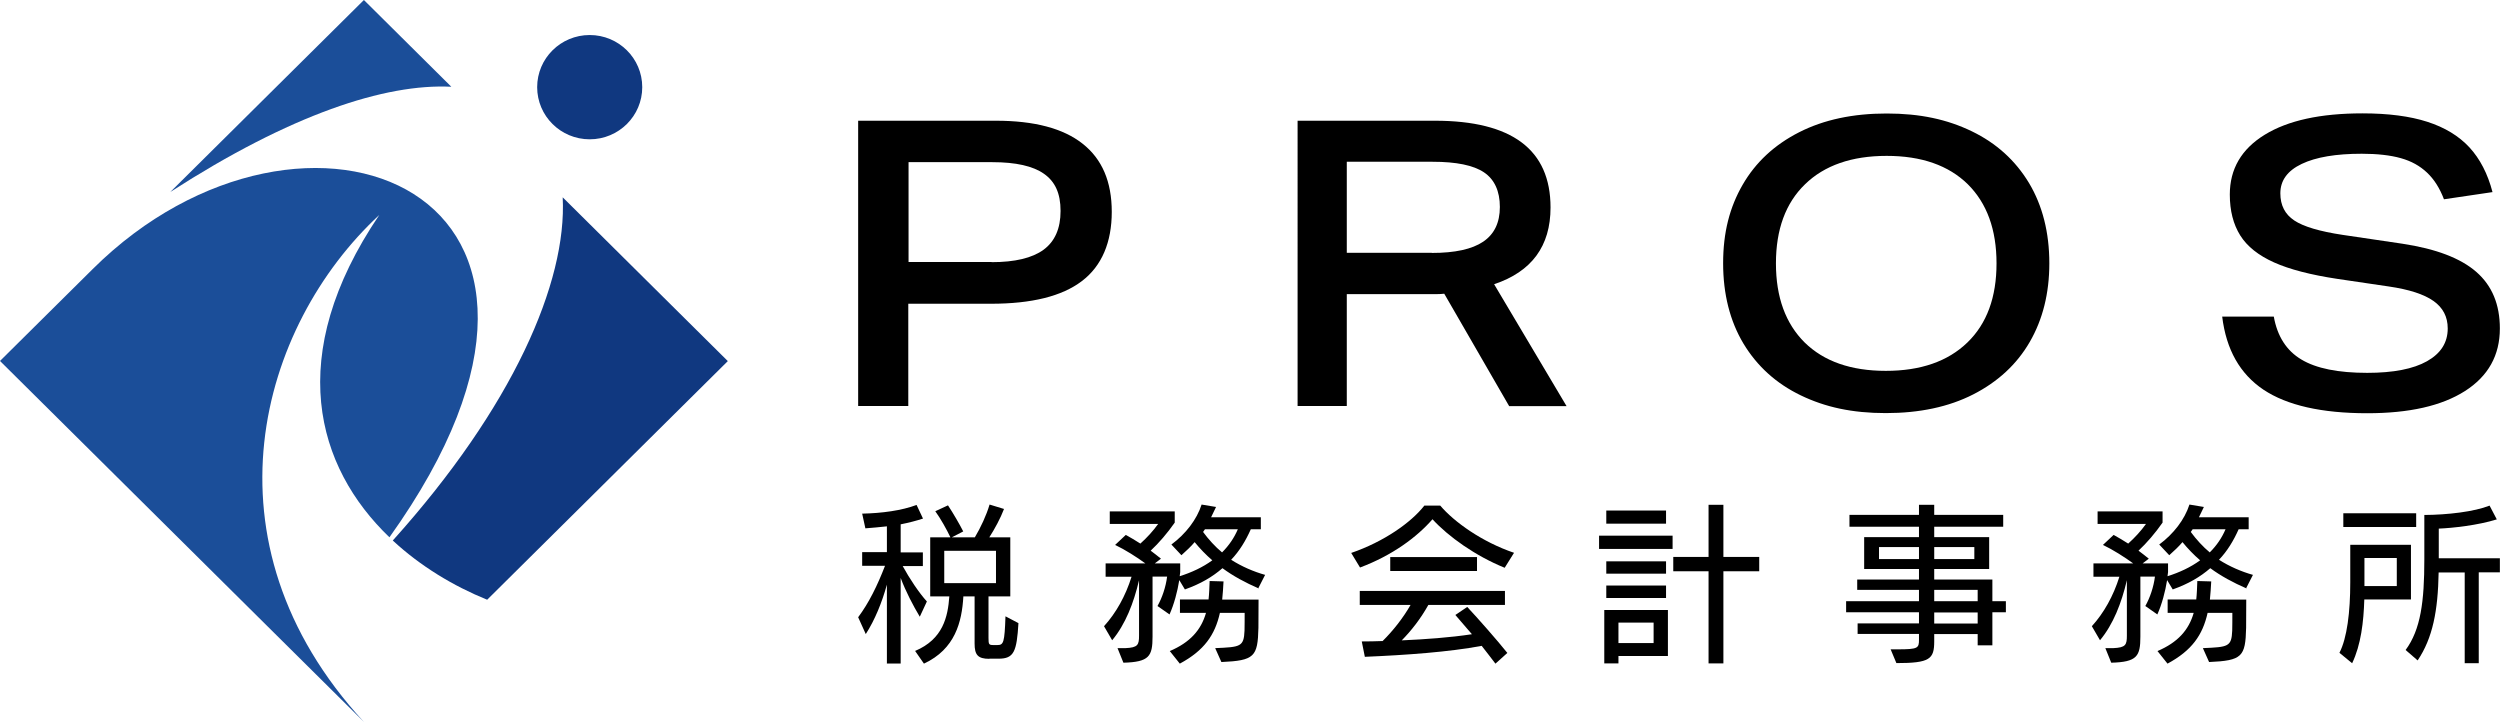
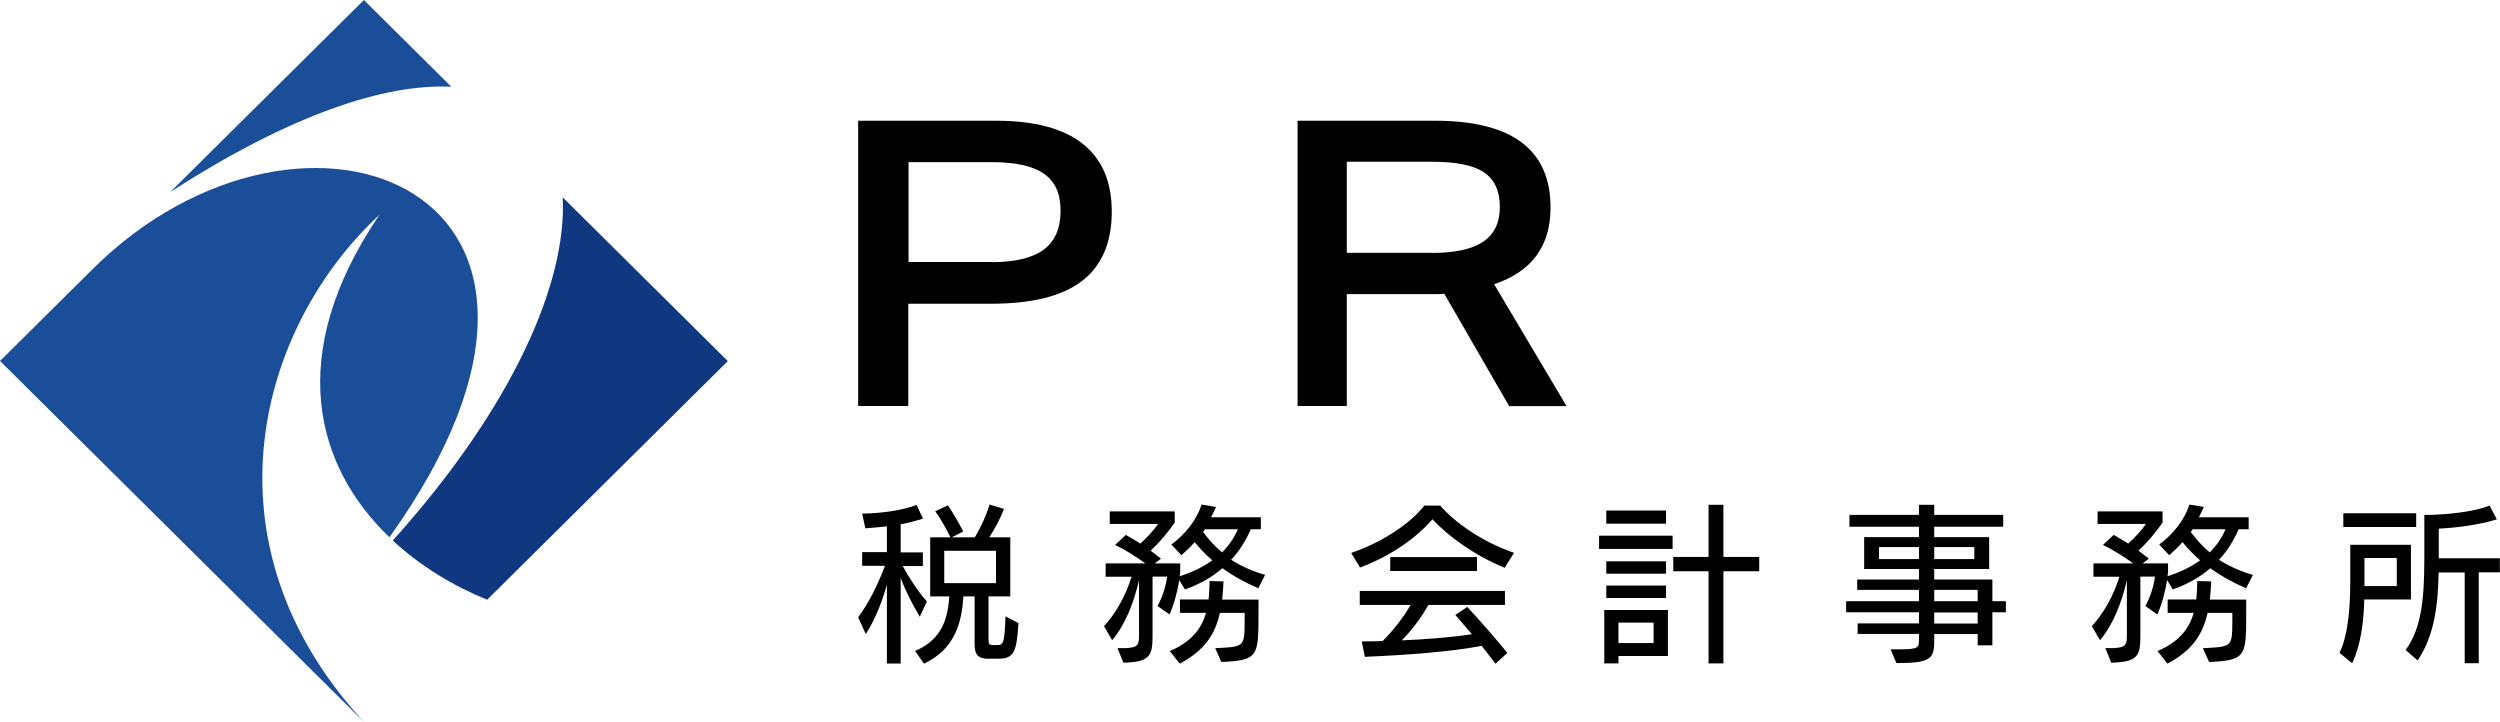
<svg xmlns="http://www.w3.org/2000/svg" id="_レイヤー_2" data-name="レイヤー_2" viewBox="0 0 187 54">
  <defs>
    <style>
      .cls-1 {
        fill: #103880;
      }

      .cls-2 {
        fill: #1b4e99;
      }
    </style>
  </defs>
  <g id="_メインコンテンツ" data-name="メインコンテンツ">
    <g>
      <g>
        <path d="M64.19,30.37V9.03h10.3c2.87,0,5.04.57,6.49,1.72,1.46,1.15,2.18,2.84,2.18,5.1s-.74,4.04-2.23,5.17c-1.49,1.14-3.76,1.7-6.81,1.7h-6.18v7.65h-3.77ZM74.17,19.61c1.75,0,3.04-.31,3.89-.93.84-.62,1.27-1.58,1.27-2.9s-.41-2.2-1.24-2.78c-.82-.58-2.11-.87-3.86-.87h-6.27v7.47h6.21Z" />
        <path d="M112.88,30.37l-4.85-8.4c-.18.02-.36.03-.53.03h-6.76v8.37h-3.68V9.03h10.27c5.76,0,8.65,2.16,8.65,6.49,0,2.89-1.41,4.8-4.22,5.74l5.42,9.12h-4.31ZM107.1,18.92c1.73,0,3.01-.28,3.84-.84.83-.56,1.25-1.42,1.25-2.6s-.4-2.06-1.19-2.59c-.79-.53-2.07-.79-3.84-.79h-6.42v6.81h6.36Z" />
-         <path d="M153.29,19.7c0,2.23-.49,4.19-1.46,5.87s-2.39,2.99-4.23,3.93-4.03,1.4-6.54,1.4-4.53-.44-6.37-1.33c-1.84-.89-3.26-2.18-4.28-3.87-1.01-1.69-1.52-3.7-1.52-6.01s.49-4.19,1.46-5.87c.97-1.68,2.38-2.99,4.23-3.93,1.85-.94,4.03-1.4,6.54-1.4s4.53.44,6.37,1.33c1.84.89,3.26,2.18,4.28,3.87,1.01,1.69,1.52,3.7,1.52,6.01ZM149.34,19.7c0-2.53-.72-4.5-2.15-5.92-1.44-1.41-3.46-2.12-6.07-2.12s-4.65.71-6.1,2.12c-1.46,1.41-2.18,3.39-2.18,5.92s.72,4.5,2.15,5.92c1.44,1.41,3.46,2.12,6.07,2.12s4.64-.71,6.1-2.12c1.46-1.41,2.18-3.39,2.18-5.92Z" />
-         <path d="M182.81,14.91c-.32-.84-.74-1.5-1.27-2s-1.17-.86-1.96-1.08c-.78-.22-1.76-.33-2.92-.33-1.93,0-3.42.25-4.49.76-1.07.51-1.6,1.24-1.6,2.2,0,.9.35,1.57,1.04,2.03.69.46,1.9.82,3.63,1.08l4.46.66c2.51.38,4.35,1.08,5.53,2.11s1.76,2.44,1.76,4.23c0,2.01-.87,3.57-2.61,4.68-1.74,1.11-4.17,1.66-7.31,1.66-3.42,0-6-.59-7.76-1.76-1.76-1.18-2.79-3-3.09-5.47h3.86c.26,1.47.95,2.55,2.06,3.21,1.11.67,2.76,1,4.93,1,1.95,0,3.44-.29,4.47-.87,1.03-.58,1.55-1.39,1.55-2.45,0-.88-.36-1.56-1.07-2.06-.71-.5-1.82-.86-3.33-1.08l-3.86-.57c-1.99-.3-3.57-.71-4.73-1.23-1.16-.52-2.01-1.19-2.53-2.02-.52-.83-.78-1.85-.78-3.06,0-1.91.87-3.4,2.61-4.47,1.74-1.07,4.17-1.6,7.31-1.6,1.93,0,3.55.21,4.85.63,1.31.42,2.36,1.06,3.15,1.91.79.86,1.37,1.97,1.73,3.35l-3.65.54Z" />
      </g>
      <g>
        <path d="M66.34,49.62v-5.89c-.37,1.34-.9,2.64-1.58,3.7l-.57-1.26c.8-1.07,1.43-2.35,2.01-3.85h-1.71v-1.02h1.85v-1.93c-.54.06-1.09.11-1.61.15l-.24-1.1c1.47-.03,2.95-.23,4.07-.65l.48,1.02c-.49.16-1.06.31-1.67.43v2.1h1.66v1.02h-1.51c.53.97,1.23,2.01,1.81,2.65l-.53,1.14c-.49-.82-1.05-1.88-1.43-2.9v6.4h-1.04ZM74,49.28c-.86,0-1.1-.3-1.1-1.14v-3.53h-.84c-.11,1.91-.61,3.94-2.95,5.03l-.66-.95c2.09-.88,2.45-2.55,2.56-4.08h-1.43v-4.42h1.51c-.28-.59-.72-1.38-1.13-1.95l.95-.44c.39.59.87,1.42,1.14,1.95l-.85.44h1.72c.44-.74.86-1.64,1.1-2.45l1.08.33c-.25.67-.72,1.54-1.1,2.12h1.57v4.42h-1.63v3.1c0,.5.03.54.38.54h.28c.47,0,.54-.18.61-2.15l.97.51c-.13,2.13-.33,2.66-1.49,2.66h-.68ZM74.5,41.2h-3.87v2.42h3.87v-2.42Z" />
        <path d="M94.16,44.02c-1.01-.44-1.92-.93-2.72-1.52-.75.65-1.63,1.17-2.81,1.59l-.42-.7c-.14.87-.39,1.81-.73,2.57l-.9-.63c.35-.62.62-1.42.72-2.2h-1.09v4.49c0,1.47-.25,1.9-2.18,1.95l-.44-1.09h.59c.94-.04,1.02-.25,1.02-.94v-4.14c-.4,1.71-1.02,3.3-2.01,4.49l-.61-1.05c.9-.99,1.61-2.26,2.06-3.7h-1.94v-1h2.97c-.61-.45-1.52-1.03-2.26-1.38l.8-.75c.34.19.72.41,1.09.65.49-.44.96-.95,1.33-1.47h-3.62v-.94h4.86v.84c-.56.8-1.18,1.52-1.8,2.1.28.21.54.41.77.6l-.46.35h1.9v.65l-.04.31c.89-.28,1.73-.67,2.44-1.19-.47-.4-.94-.89-1.32-1.36-.28.33-.61.64-.99.98l-.75-.8c1.08-.8,1.9-1.87,2.26-2.99l1.08.18-.37.77h3.72v.9h-.75c-.38.85-.84,1.62-1.47,2.28.78.5,1.68.89,2.54,1.13l-.52,1.02ZM90.9,48.48c1.89-.08,2.14-.1,2.19-1.31.01-.21.01-1.02.01-1.33h-1.85c-.37,1.66-1.18,2.82-3,3.8l-.75-.94c1.52-.65,2.34-1.57,2.71-2.86h-1.95v-1h2.14c.05-.44.06-.89.08-1.38l1.04.03c-.03.48-.05.93-.1,1.36h2.72c0,.39-.01,1.84-.01,2.11-.05,2.17-.3,2.45-2.77,2.56l-.46-1.03ZM90.13,39.59l-.14.2c.4.55.92,1.12,1.42,1.53.53-.53.91-1.1,1.18-1.73h-2.45Z" />
        <path d="M112.55,42.47c-2.19-.89-4.21-2.33-5.4-3.63-1.16,1.33-2.99,2.7-5.42,3.61l-.66-1.09c2.45-.84,4.49-2.28,5.47-3.54h1.19c1.04,1.22,3.11,2.71,5.52,3.53l-.7,1.12ZM111.85,49.63c-.28-.38-.65-.84-1.02-1.32-2.44.46-5.66.69-8.74.82l-.23-1.15c.51,0,1.02-.01,1.56-.03.78-.77,1.53-1.72,2.09-2.7h-3.8v-1.05h10.86v1.05h-5.73c-.58,1.04-1.28,1.93-1.99,2.65,1.78-.08,3.61-.21,5.25-.46l-1.24-1.44.89-.6c.77.82,2.25,2.5,3,3.44l-.89.8ZM103.99,42.71v-1.04h6.49v1.04h-6.49Z" />
        <path d="M119.61,41.06v-.99h5.5v.99h-5.5ZM121.06,49.06v.56h-1.06v-3.99h4.76v3.44h-3.69ZM120.15,39.17v-.98h4.47v.98h-4.47ZM120.15,42.91v-.92h4.47v.92h-4.47ZM120.15,44.73v-.93h4.47v.93h-4.47ZM123.69,46.57h-2.63v1.53h2.63v-1.53ZM127.8,49.62v-6.89h-2.64v-1.07h2.64v-3.9h1.11v3.9h2.68v1.07h-2.68v6.89h-1.11Z" />
        <path d="M147.93,48.28v-.85h-3.25v.54c0,1.33-.32,1.63-2.83,1.63l-.43-1.03h.54c1.51,0,1.58-.09,1.58-.72v-.43h-4.59v-.79h4.59v-.83h-5.45v-.83h5.45v-.85h-4.62v-.77h4.62v-.79h-4.1v-2.38h4.1v-.78h-5.2v-.89h5.2v-.75h1.14v.75h5.16v.89h-5.16v.78h4.11v2.38h-4.11v.79h4.35v1.62h1.01v.83h-1.01v2.47h-1.1ZM143.54,40.92h-2.99v.9h2.99v-.9ZM147.68,40.92h-3v.9h3v-.9ZM147.93,44.12h-3.25v.85h3.25v-.85ZM147.93,45.81h-3.25v.83h3.25v-.83Z" />
        <path d="M168.05,44.02c-1.01-.44-1.92-.93-2.72-1.52-.75.65-1.63,1.17-2.81,1.59l-.42-.7c-.14.87-.39,1.81-.73,2.57l-.9-.63c.35-.62.62-1.42.72-2.2h-1.09v4.49c0,1.47-.25,1.9-2.18,1.95l-.44-1.09h.59c.94-.04,1.02-.25,1.02-.94v-4.14c-.4,1.71-1.02,3.3-2.01,4.49l-.61-1.05c.9-.99,1.61-2.26,2.06-3.7h-1.94v-1h2.97c-.61-.45-1.52-1.03-2.26-1.38l.8-.75c.34.19.72.41,1.09.65.49-.44.96-.95,1.33-1.47h-3.62v-.94h4.86v.84c-.56.8-1.18,1.52-1.8,2.1.28.21.54.41.77.6l-.46.35h1.9v.65l-.04.31c.89-.28,1.73-.67,2.44-1.19-.47-.4-.94-.89-1.32-1.36-.28.33-.61.64-.99.98l-.75-.8c1.08-.8,1.9-1.87,2.26-2.99l1.08.18-.37.77h3.72v.9h-.75c-.38.85-.84,1.62-1.47,2.28.78.5,1.68.89,2.54,1.13l-.52,1.02ZM164.78,48.48c1.89-.08,2.14-.1,2.19-1.31.01-.21.01-1.02.01-1.33h-1.85c-.37,1.66-1.18,2.82-3,3.8l-.75-.94c1.52-.65,2.34-1.57,2.71-2.86h-1.95v-1h2.14c.05-.44.06-.89.08-1.38l1.04.03c-.03.48-.05.93-.1,1.36h2.72c0,.39-.01,1.84-.01,2.11-.05,2.17-.3,2.45-2.77,2.56l-.46-1.03ZM164.01,39.59l-.14.2c.4.55.92,1.12,1.42,1.53.53-.53.91-1.1,1.18-1.73h-2.45Z" />
        <path d="M174.99,48.83c.57-1.1.81-3.05.81-5.27v-2.81h4.54v4.09h-3.49c-.05,1.68-.25,3.39-.91,4.77l-.95-.78ZM175.28,39.42v-1.03h5.45v1.03h-5.45ZM179.28,41.74h-2.42v2.1h2.42v-2.1ZM184.36,49.62v-6.8h-1.95c-.05,2.86-.44,4.9-1.57,6.58l-.9-.78c1.13-1.53,1.4-3.63,1.4-6.77v-3.33c1.73-.01,3.72-.24,4.88-.7l.54,1.03c-1.4.44-3.31.65-4.34.69v2.22s4.57,0,4.57,0v1.05h-1.58v6.8h-1.06Z" />
      </g>
      <g>
        <g>
          <path class="cls-1" d="M42.09,14.76c.33,6.36-3.74,15.7-12.71,25.67,2.06,1.91,4.52,3.4,7.06,4.43l18-17.85-12.34-12.24Z" />
          <path class="cls-2" d="M28.37,16.08c-7.13,10.53-4.72,18.85.76,24.11C47.74,14.15,22.74,4.44,6.94,20.12h0S0,27,0,27l27.22,27c-12.45-13.5-7.81-29.61,1.15-37.92Z" />
          <path class="cls-2" d="M33.76,6.49L27.22,0l-14.48,14.36c9-5.8,16.07-8.12,21.02-7.87Z" />
        </g>
-         <ellipse class="cls-1" cx="44.11" cy="6.52" rx="3.93" ry="3.9" />
      </g>
    </g>
  </g>
</svg>